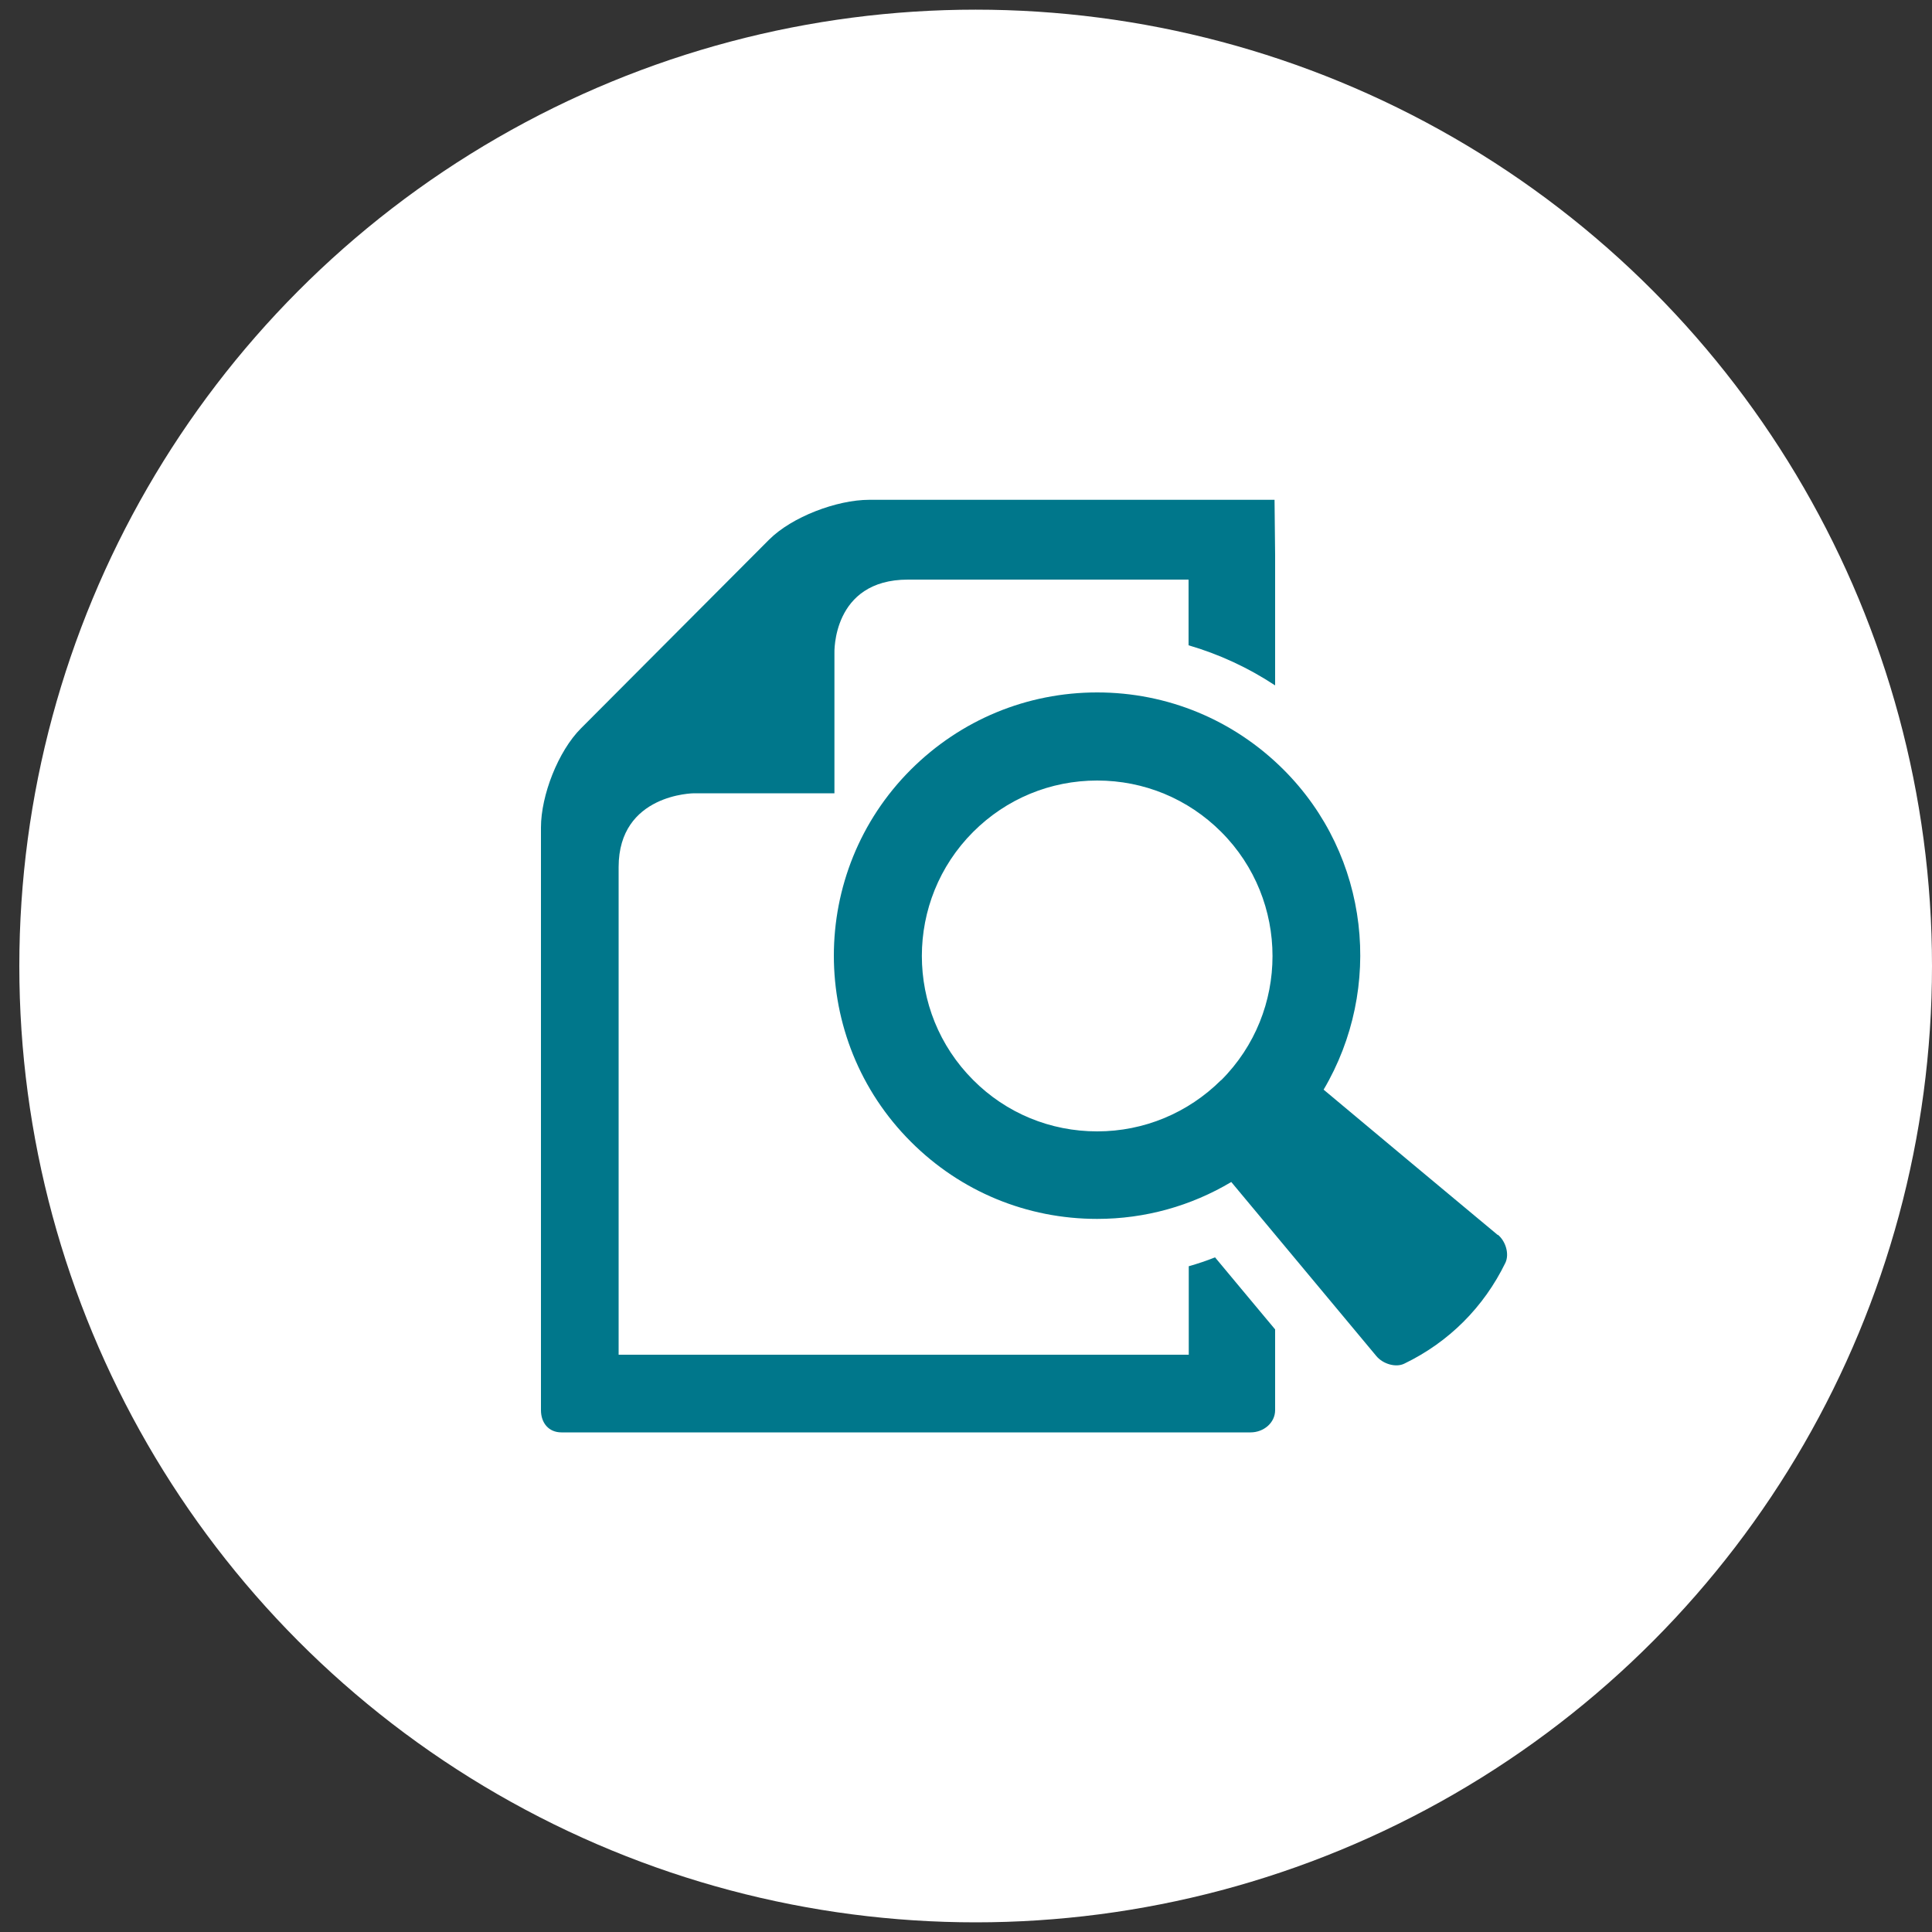
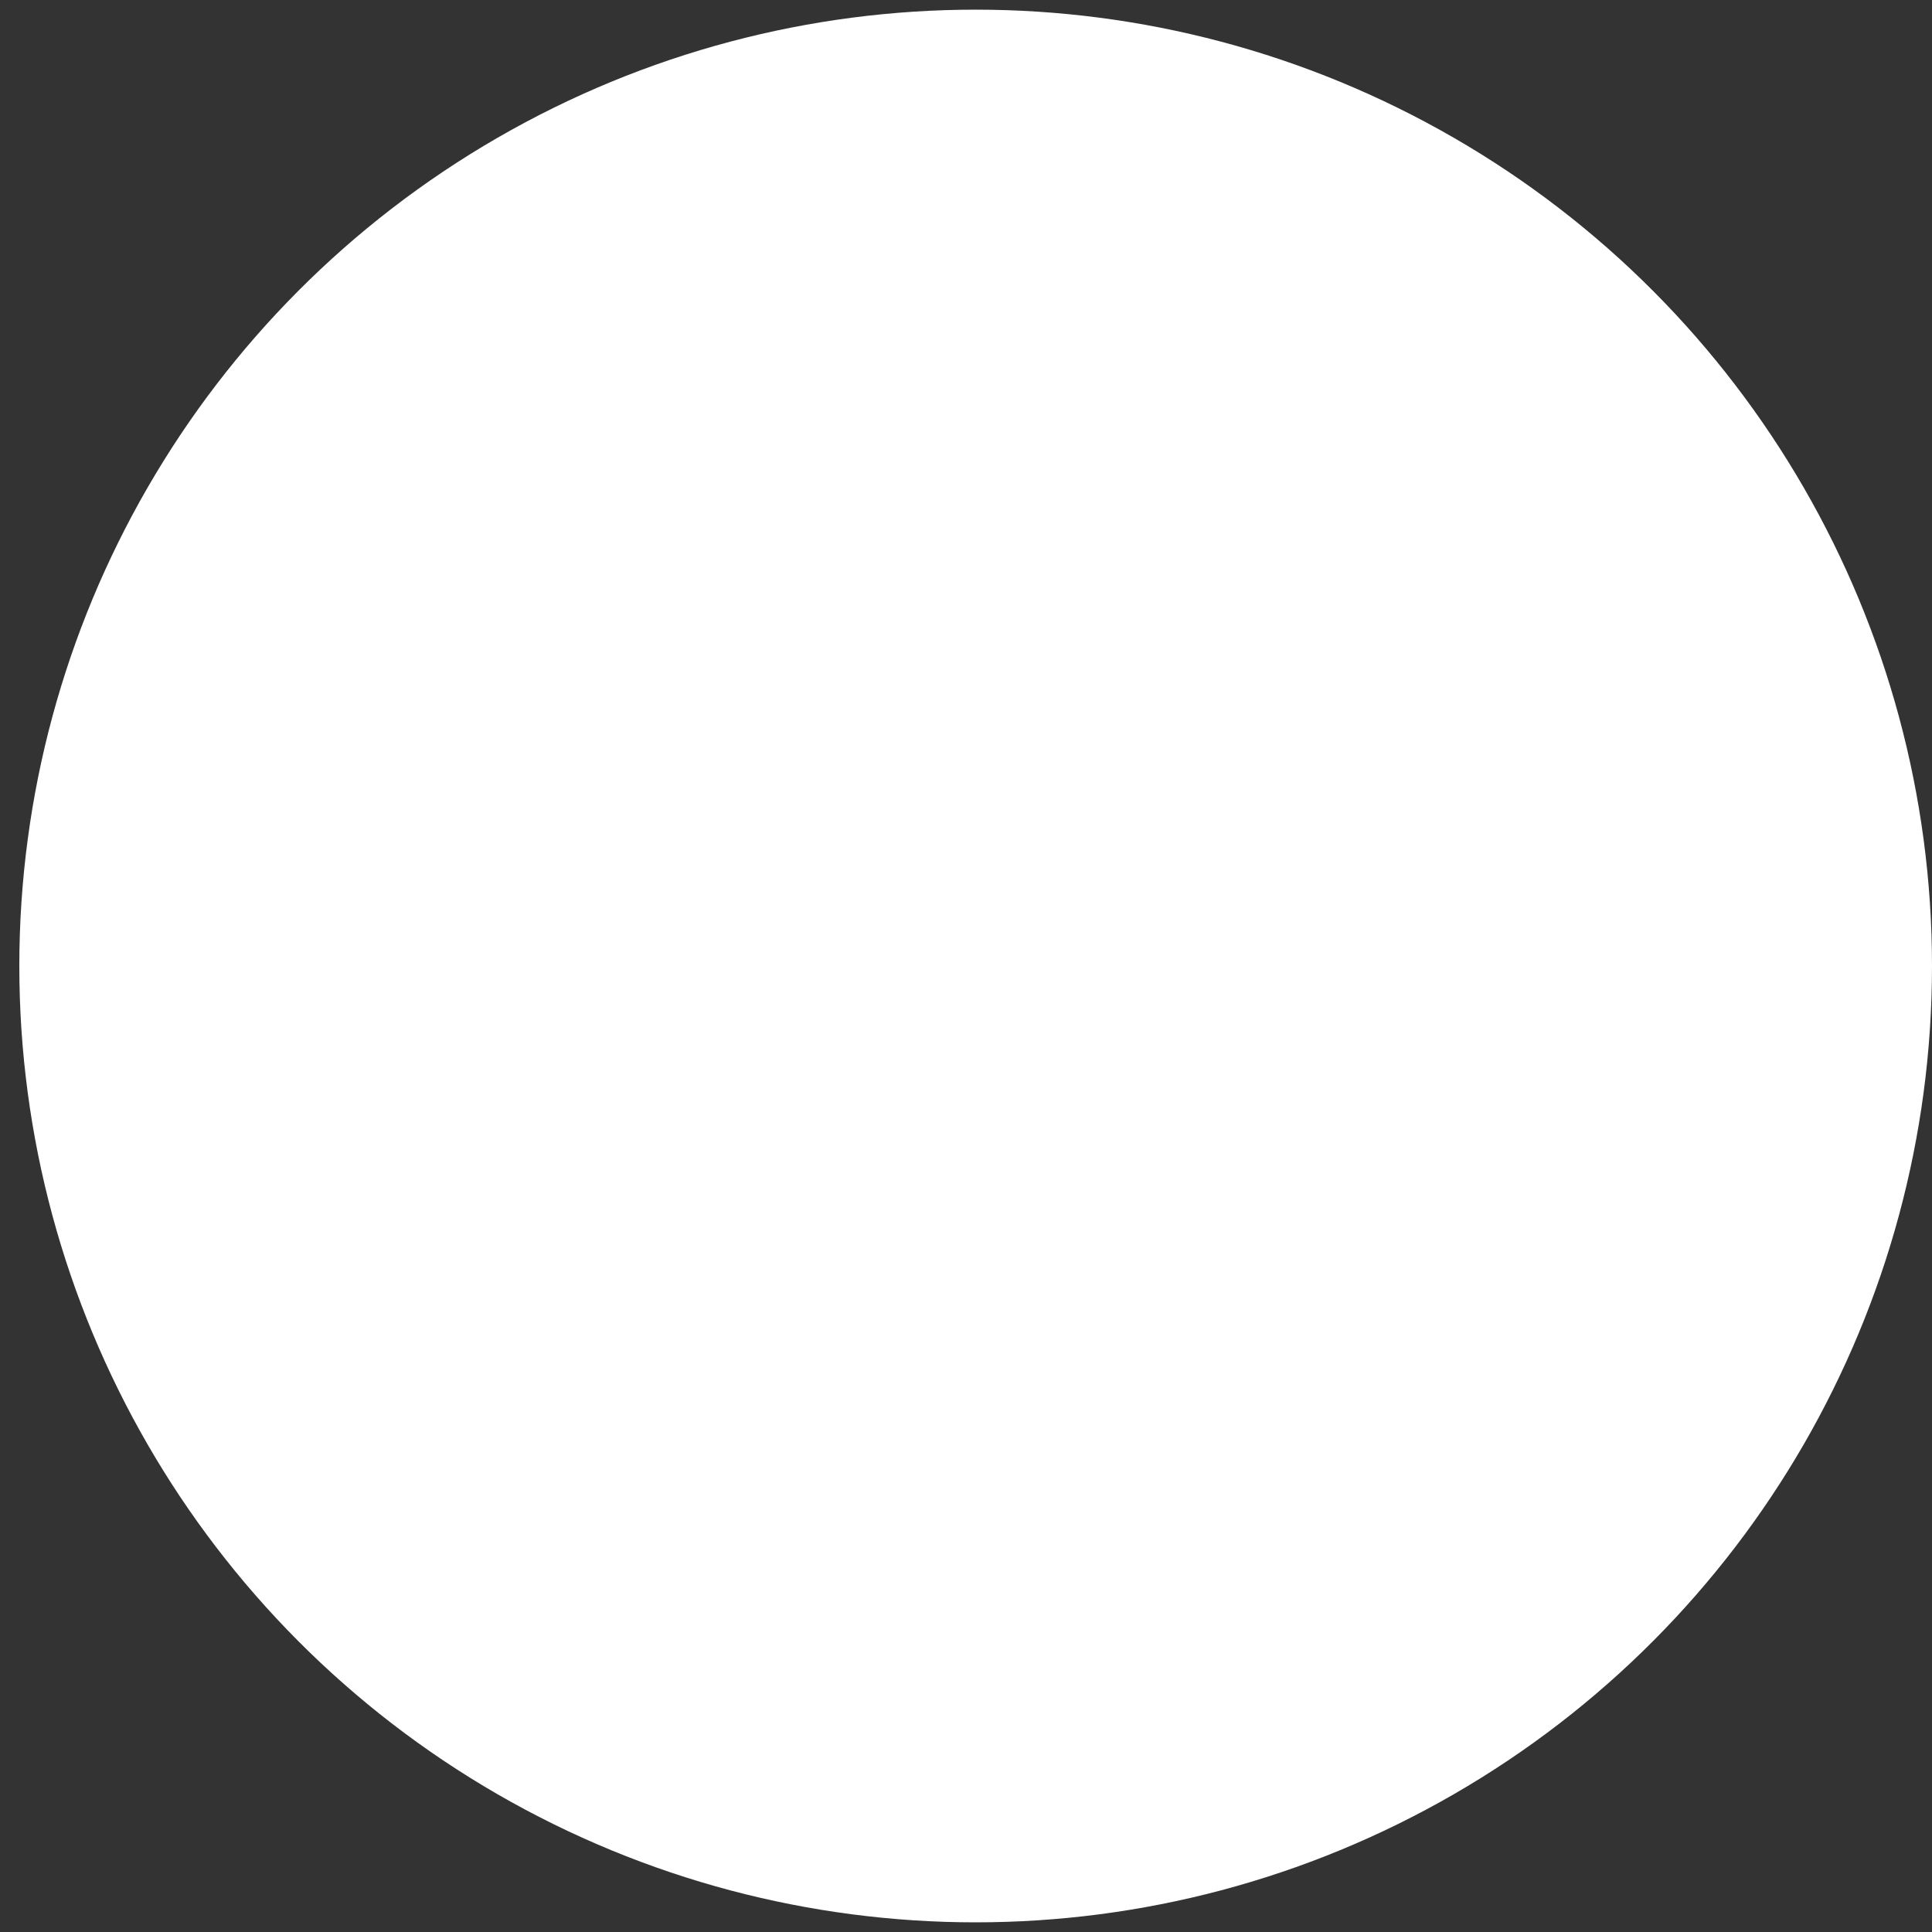
<svg xmlns="http://www.w3.org/2000/svg" id="Layer_1" viewBox="0 0 100 100">
  <rect x="0" y="0" width="100" height="100" fill="#333333" stroke="none" />
  <defs>
    <style>.cls-1{fill:#00778b;}.cls-2{fill:#fff;}</style>
  </defs>
  <circle class="cls-2" cx="50.5" cy="50" r="49.5" />
-   <path class="cls-1" d="M66,35.47v-6.72l-.03-2.88h-20.98c-1.67,0-4,.88-5.18,2.06l-9.74,9.77c-1.18,1.18-2.07,3.47-2.07,5.13v30.16c0,.66.4,1.15,1.06,1.15h35.67c.67,0,1.27-.49,1.27-1.15v-4.18c-1.19-1.43-2.45-2.93-3.11-3.73-.45.18-.9.33-1.36.46v4.58h-29.51v-25.24c0-3.8,3.9-3.82,3.9-3.82h7.27v-7.25s-.14-3.81,3.81-3.81h14.52s0,3.4,0,3.4c1.58.46,3.09,1.16,4.47,2.07Z" />
-   <path class="cls-1" d="M77.52,63.92c-2.92-2.43-5.94-4.95-9.01-7.52,3.09-5.23,2.41-12.09-2.08-16.57-2.58-2.57-6-3.99-9.64-3.99s-7.06,1.42-9.64,3.99c-5.32,5.31-5.32,13.96,0,19.27,2.57,2.57,5.99,3.99,9.64,3.99,2.48,0,4.86-.67,6.94-1.91,2.56,3.07,5.08,6.09,7.51,9.01.34.41,1.01.61,1.45.39,2.3-1.11,4.11-2.92,5.23-5.22.21-.45.02-1.11-.39-1.45ZM63.21,55.9c-1.72,1.71-4,2.66-6.42,2.66s-4.71-.94-6.42-2.66c-3.54-3.54-3.54-9.3,0-12.84,1.72-1.72,4-2.66,6.42-2.66s4.7.94,6.42,2.66c3.54,3.54,3.54,9.31,0,12.85Z" />
</svg>